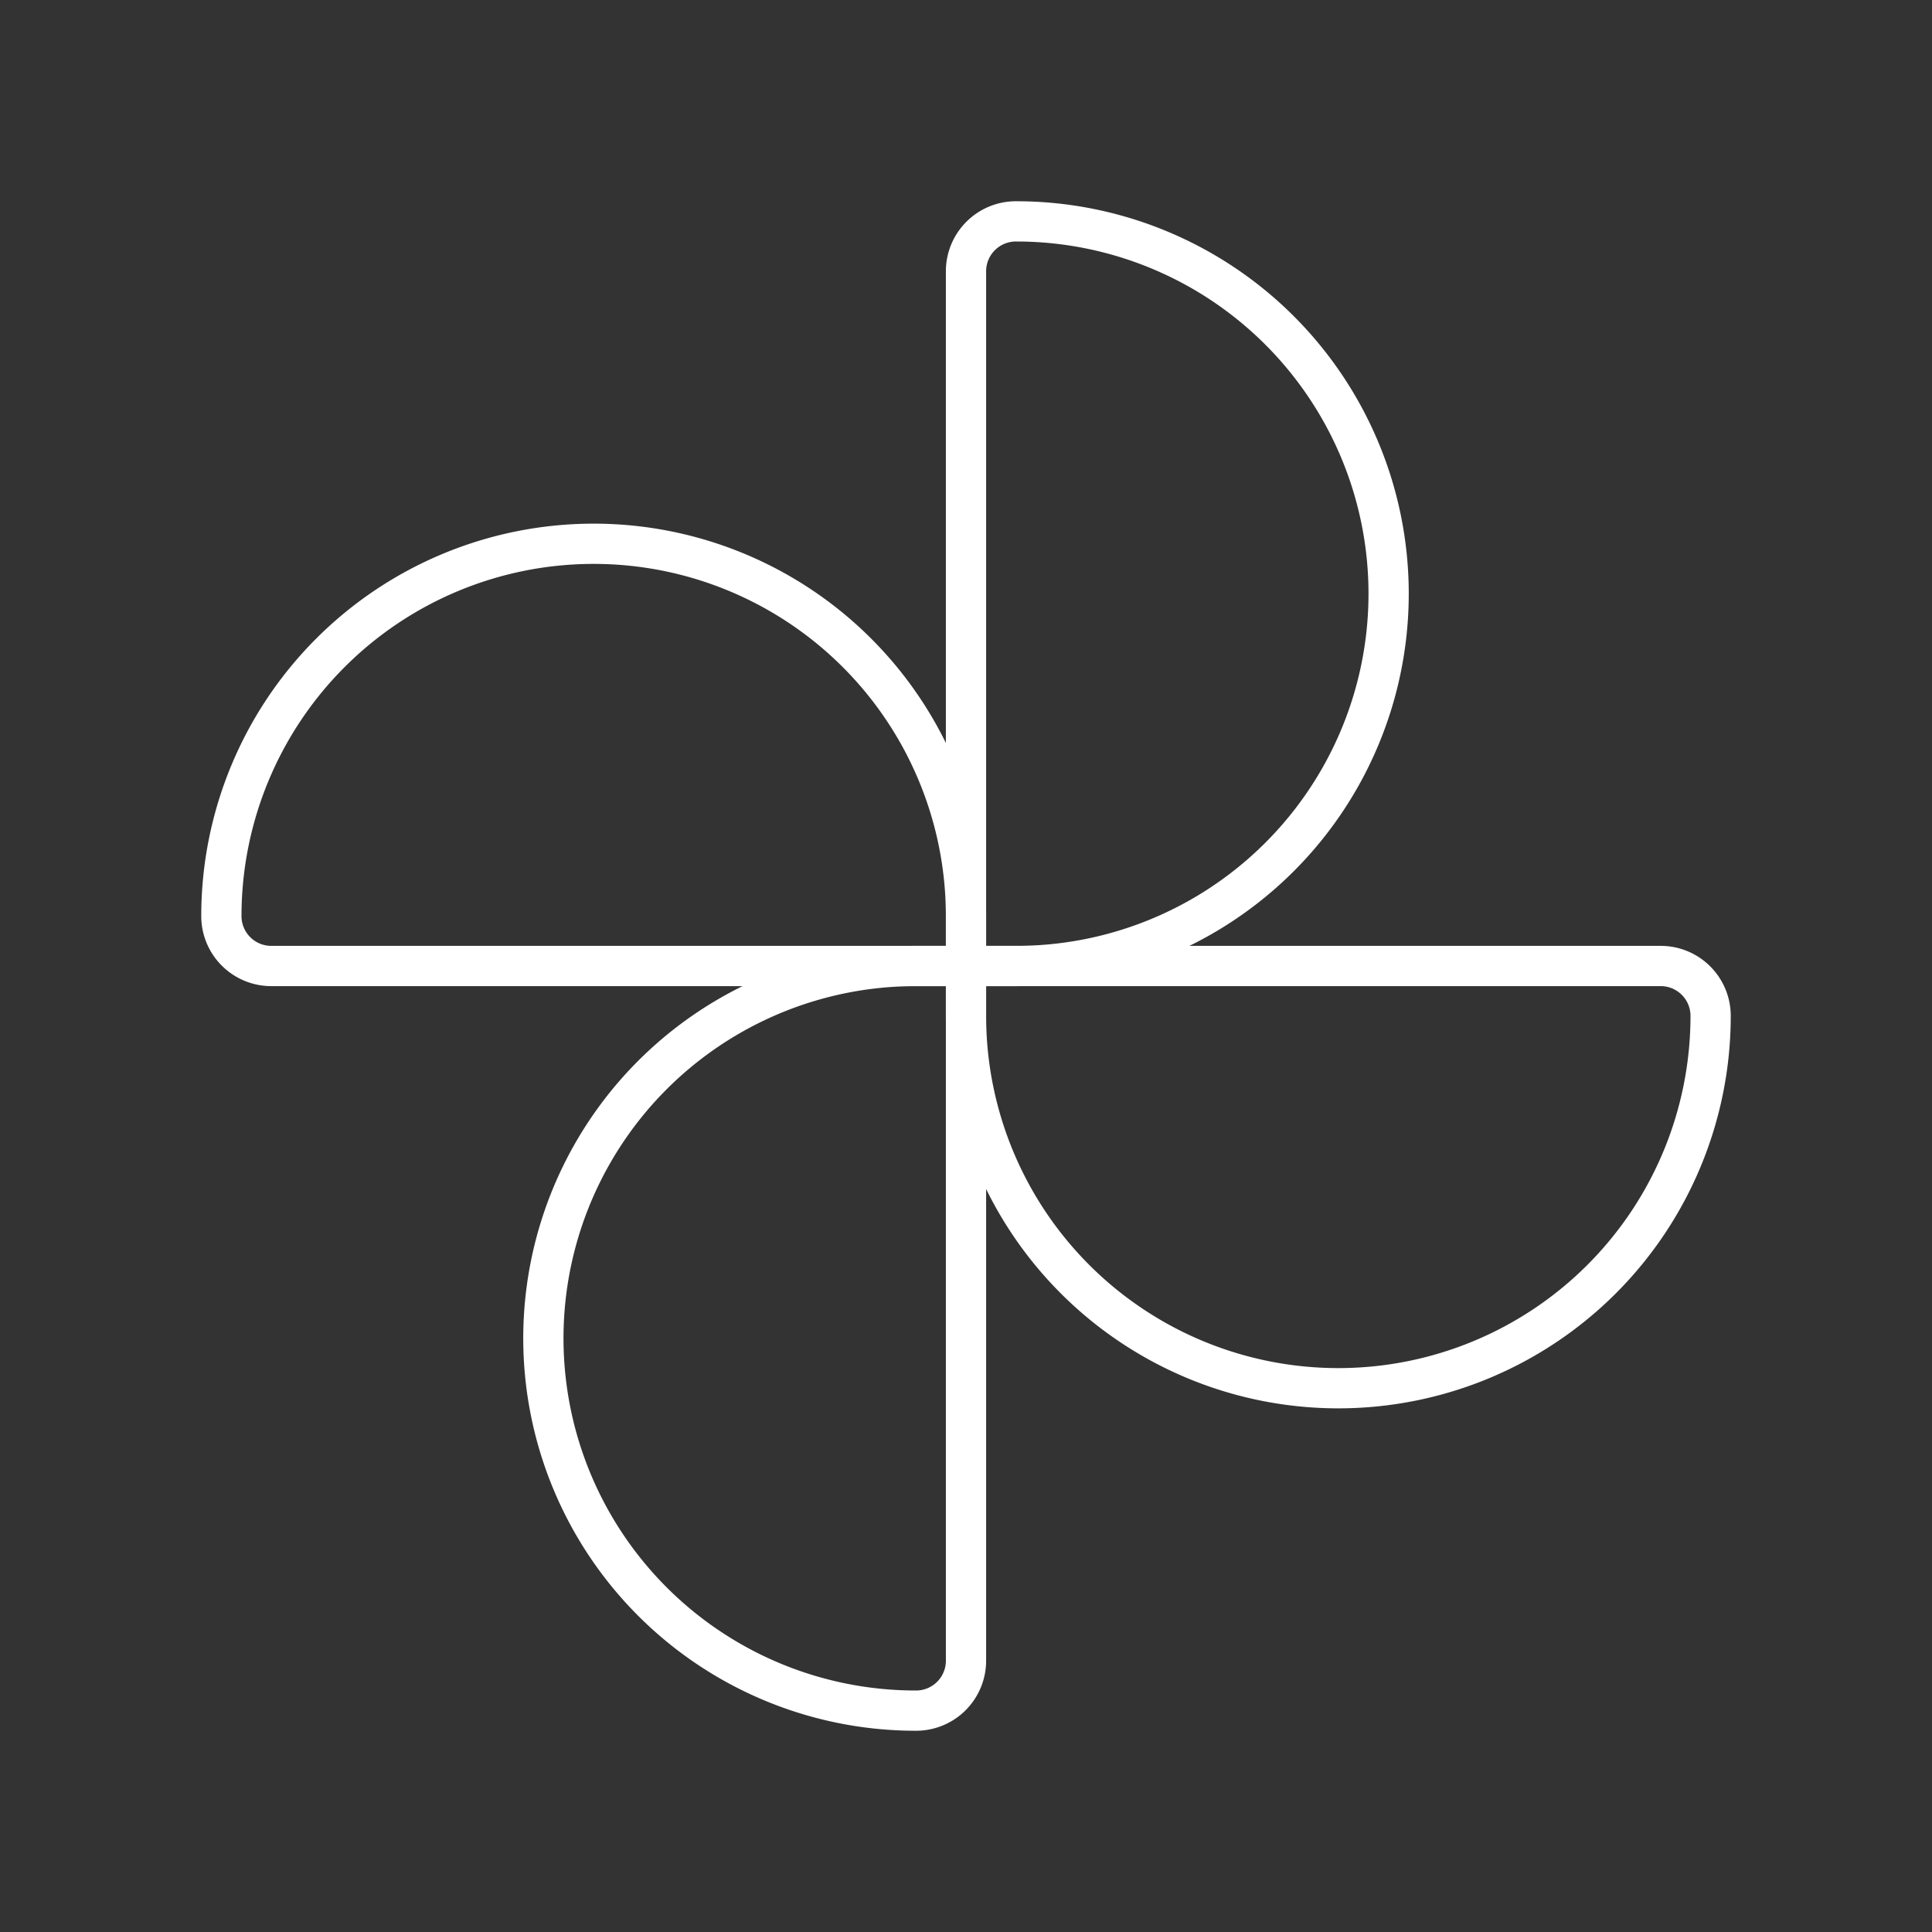
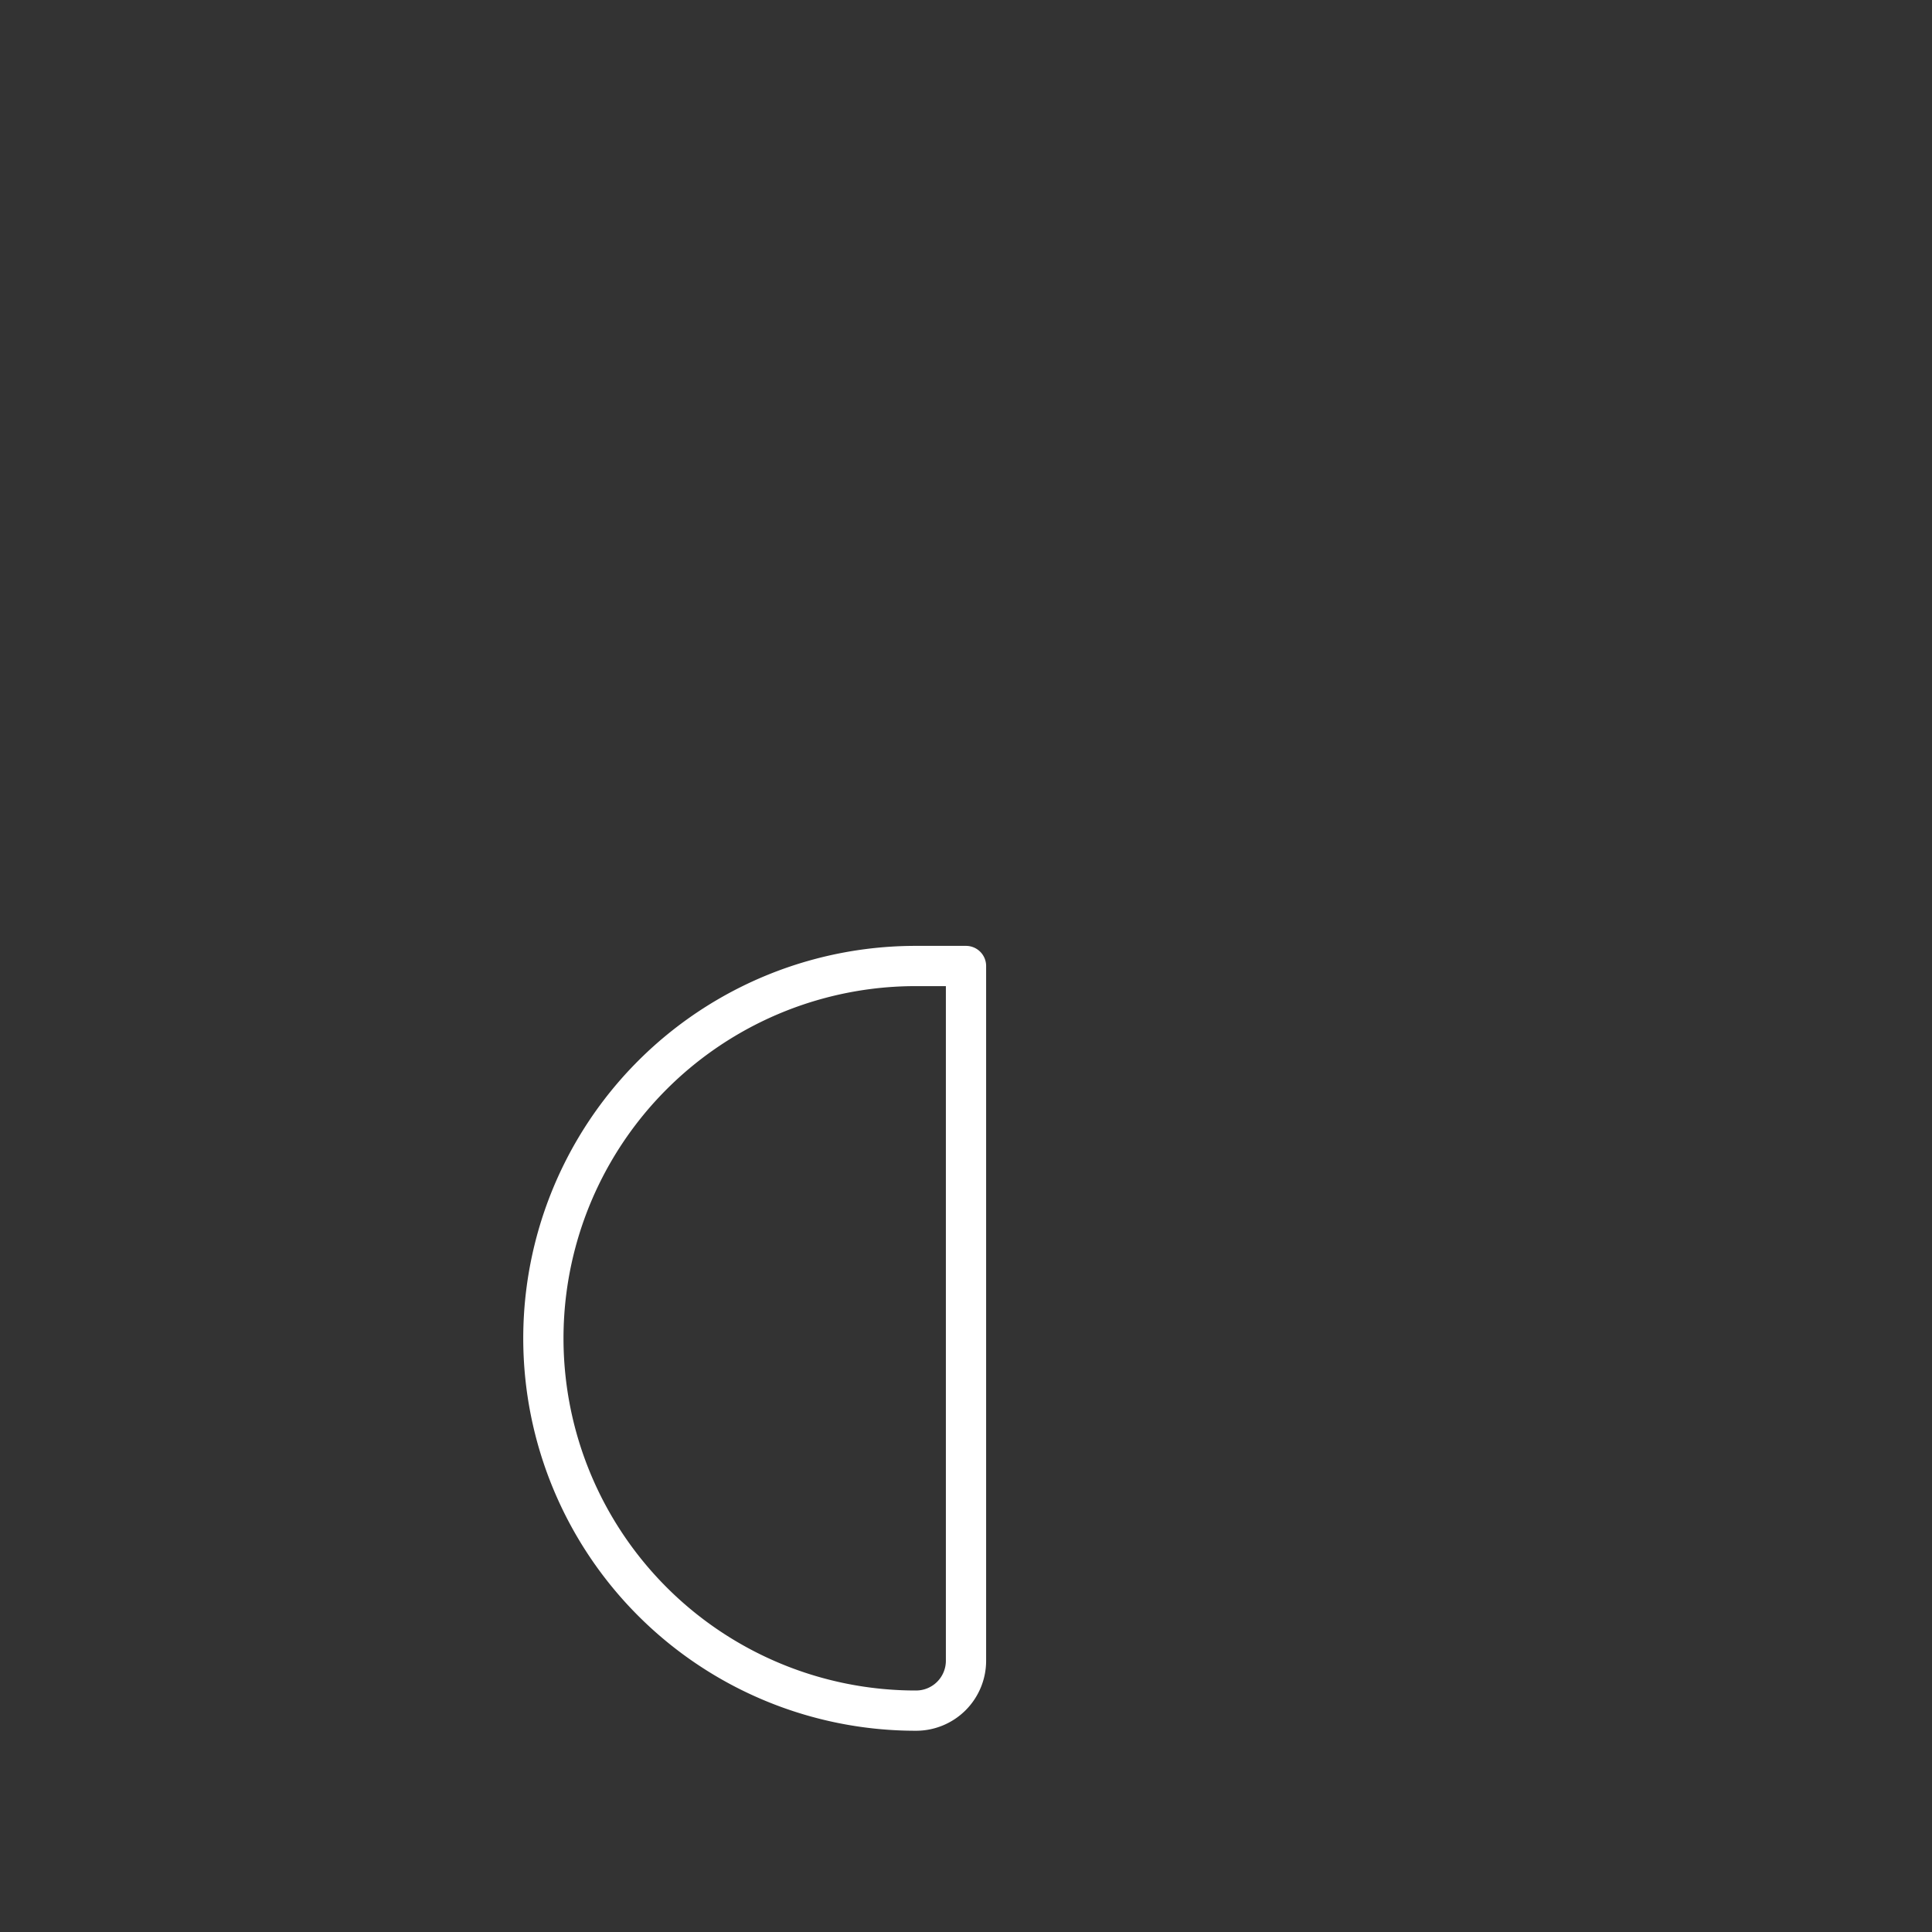
<svg xmlns="http://www.w3.org/2000/svg" id="Layer_2" data-name="Layer 2" viewBox="0 0 48 48">
  <rect x="0" y="0" width="48" height="48" fill="#333333" stroke="none" />
  <defs>
    <style>.cls-1{fill:none;stroke:#fff;stroke-linecap:round;stroke-linejoin:round;}</style>
  </defs>
-   <path class="cls-1" d="M14.75,13.51h0A9.25,9.25,0,0,1,24,22.76V24a0,0,0,0,1,0,0H6.74A1.24,1.24,0,0,1,5.5,22.76v0A9.25,9.25,0,0,1,14.75,13.51Z" />
-   <path class="cls-1" d="M33.25,24h0a9.25,9.25,0,0,1,9.25,9.25v1.24a0,0,0,0,1,0,0H25.24A1.24,1.24,0,0,1,24,33.25v0A9.25,9.25,0,0,1,33.25,24Z" transform="translate(66.5 58.49) rotate(180)" />
  <path class="cls-1" d="M18.75,28h0A9.25,9.25,0,0,1,28,37.25V38.5a0,0,0,0,1,0,0H10.75A1.24,1.24,0,0,1,9.5,37.25v0A9.25,9.25,0,0,1,18.75,28Z" transform="translate(-14.5 52) rotate(-90)" />
-   <path class="cls-1" d="M29.25,9.5h0a9.25,9.25,0,0,1,9.25,9.25V20a0,0,0,0,1,0,0H21.24A1.24,1.24,0,0,1,20,18.75v0A9.25,9.25,0,0,1,29.25,9.5Z" transform="translate(44 -14.5) rotate(90)" />
</svg>